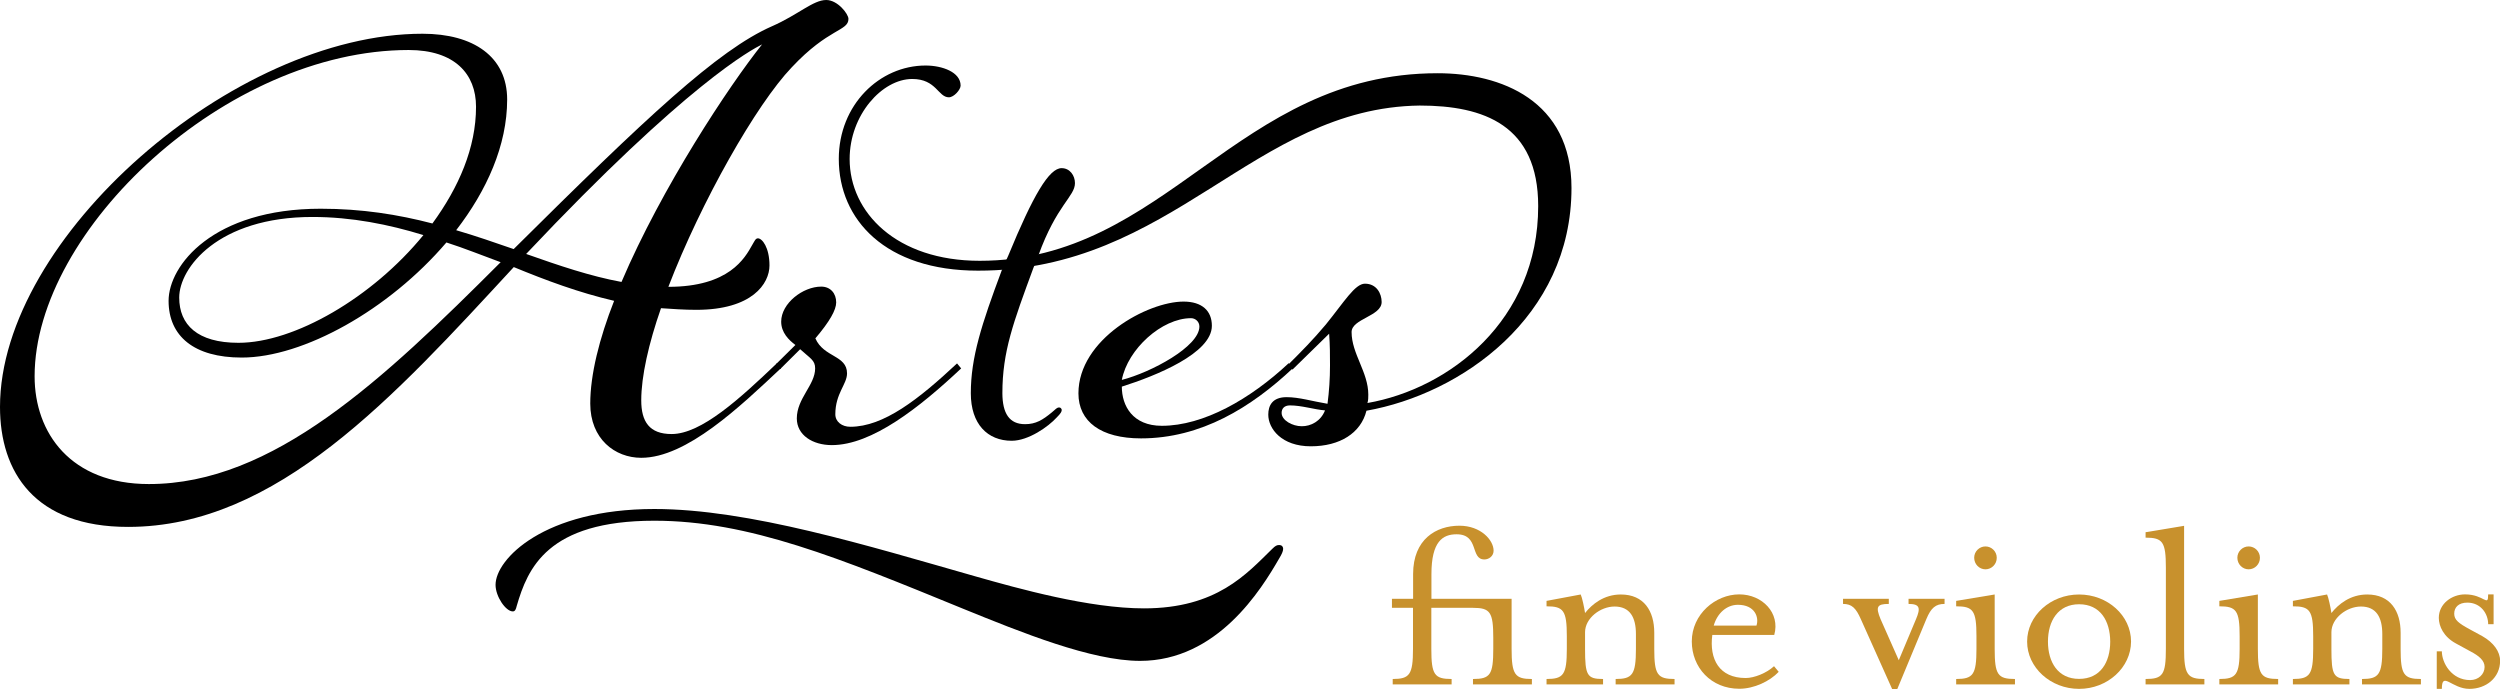
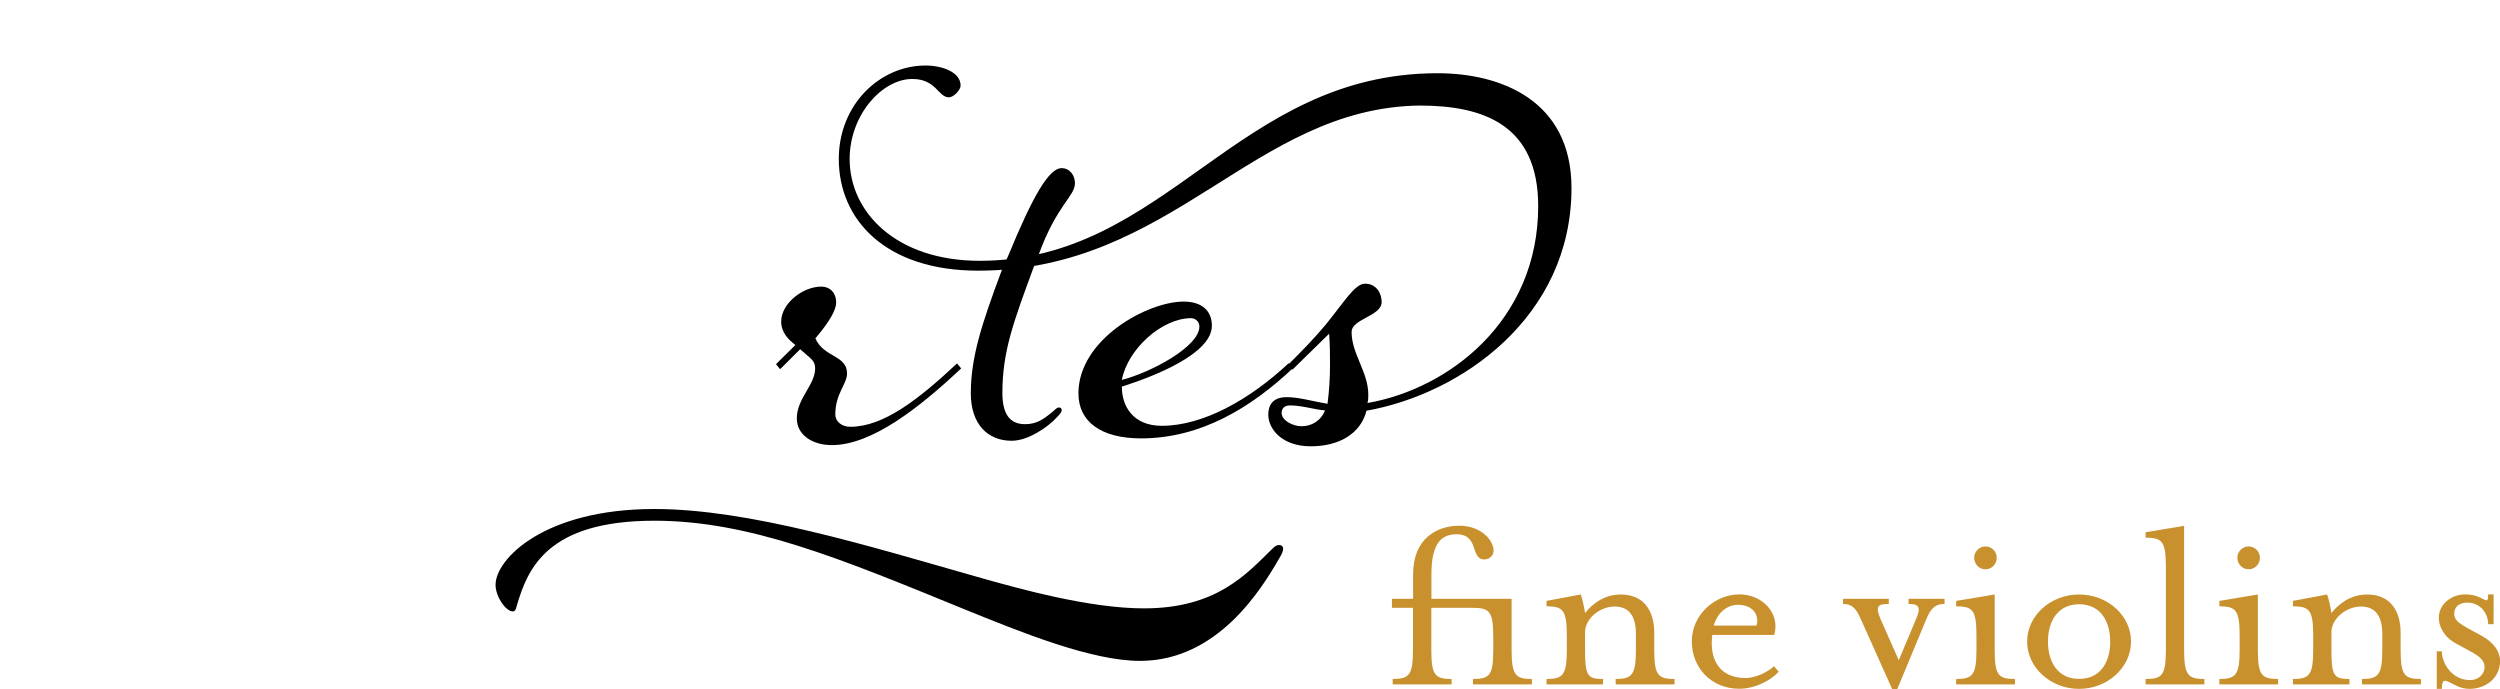
<svg xmlns="http://www.w3.org/2000/svg" version="1.1" id="Ebene_1" x="0px" y="0px" viewBox="0 0 230.45 63.52" style="enable-background:new 0 0 230.45 63.52;" xml:space="preserve">
  <style type="text/css">
	.st0{fill:#C8912D;}
</style>
  <g>
    <g>
-       <path d="M61.91,40.01c2.73,0,6.29-3.26,9.7-6.52l0.38,0.45c-3.79,3.56-8.71,8.26-12.88,8.26c-2.43,0-4.7-1.74-4.7-5    c0-2.65,0.83-5.99,2.2-9.47c-3.26-0.76-6.29-1.89-9.25-3.11c-10.99,11.9-21.83,23.95-35.54,23.95C3.18,48.58,0,43.5,0,37.51    C0,21.9,21.52,3.11,38.95,3.11c4.7,0,7.8,2.12,7.8,6.06c0,4.24-1.89,8.41-4.7,12.05c1.82,0.53,3.56,1.14,5.3,1.74    C59.56,10.84,66.16,4.62,71.16,2.42c2.42-1.06,3.79-2.42,5-2.42c1.06,0,2.05,1.29,2.05,1.74c0,1.14-1.82,0.83-5.23,4.47    c-3.26,3.41-8.34,12.35-11.37,20.23c5.61,0,7.05-2.65,7.73-3.86c0.23-0.38,0.3-0.61,0.53-0.61c0.38,0,1.06,0.83,1.06,2.5    s-1.59,4.09-6.74,4.09c-1.14,0-2.2-0.08-3.26-0.15c-1.14,3.26-1.82,6.29-1.82,8.49C59.11,38.88,59.87,40.01,61.91,40.01z     M46.15,24.17c-1.67-0.61-3.34-1.29-5-1.82c-5.3,6.21-13.19,10.61-18.87,10.61c-4.39,0-6.74-1.97-6.74-5.23    c0-3.26,4.09-8.49,14.02-8.49c3.79,0,7.12,0.53,10.3,1.36c2.43-3.33,4.02-6.97,4.02-10.76c0-3.03-1.97-5.23-6.21-5.23    c-16.82,0-34.48,16.6-34.48,30.08c0,5.23,3.33,9.93,10.53,9.93C25.16,44.63,35.31,35.01,46.15,24.17z M39.03,21.67    C35.84,20.69,32.43,20,28.8,20c-8.71,0-12.28,4.7-12.28,7.43c0,2.5,1.67,4.17,5.46,4.17C27.13,31.6,34.33,27.43,39.03,21.67z     M57.29,25.99C61,17.28,67.22,7.88,70.25,4.09c-0.91,0.46-6.89,3.56-21.75,19.32C51.53,24.48,54.41,25.46,57.29,25.99z" />
      <path d="M73.32,31.8c-0.62-0.46-1.31-1.15-1.31-2.15c0-1.69,2-3.23,3.69-3.23c0.85,0,1.38,0.62,1.38,1.46    c0,0.69-0.61,1.77-1.92,3.31c0.77,1.77,2.92,1.54,2.92,3.23c0,1-1.08,1.85-1.08,3.77c0,0.69,0.61,1.15,1.38,1.15    c3.08,0,6.31-2.54,9.84-5.84l0.38,0.46c-3.84,3.61-8.23,7.07-11.92,7.07c-1.77,0-3.23-0.92-3.23-2.46c0-1.85,1.69-3.08,1.69-4.61    c0-0.77-0.46-0.92-1.38-1.77l-1.85,1.84l-0.38-0.46L73.32,31.8z" />
      <path d="M94.49,39.1c1,0,1.62-0.39,2.46-1.08c0.38-0.31,0.46-0.46,0.69-0.46c0.15,0,0.23,0.15,0.23,0.23    c0,0.15-0.08,0.31-0.46,0.69c-0.77,0.85-2.61,2.15-4.15,2.15c-2.23,0-3.77-1.54-3.77-4.38c0-3.3,1-6.38,2.84-11.3    c0.12-0.32,0.48-1.06,0.61-1.38c2.31-5.61,3.77-8.07,4.92-8.07c0.77,0,1.23,0.69,1.23,1.38c0,1.23-1.69,2-3.38,6.69    c-0.1,0.29-0.29,0.7-0.46,1.15c-1.84,5-2.85,7.69-2.85,11.53C92.41,38.1,93.03,39.1,94.49,39.1z" />
      <path d="M119.17,33.95c-3.84,3.61-8.46,6.46-13.99,6.46c-3.69,0-5.77-1.54-5.77-4.15c0-5,6.38-8.46,9.69-8.46    c1.69,0,2.61,0.84,2.61,2.23c0,2.54-5.15,4.61-8.3,5.61c0,1.77,1,3.61,3.69,3.61c3.84,0,8.15-2.46,11.69-5.77L119.17,33.95z     M110.56,30.1c0-0.46-0.38-0.77-0.77-0.77c-2.69,0-5.84,2.85-6.38,5.69C106.1,34.33,110.56,31.95,110.56,30.1z" />
      <path d="M120.83,41.14c-2.69,0-3.92-1.62-3.92-2.92c0-0.84,0.38-1.61,1.69-1.61c1.15,0,2.38,0.38,3.77,0.61    c0.15-1.15,0.23-2.31,0.23-3.54c0-0.92,0-1.85-0.08-2.92l-3.38,3.31l-0.39-0.46c1.31-1.31,2.23-2.23,3.46-3.69    c1.69-2.08,2.69-3.77,3.61-3.77c1.08,0,1.54,0.92,1.54,1.69c0,1.31-2.77,1.54-2.77,2.77c0,2,1.54,3.69,1.54,5.77    c0,0.23,0,0.54-0.08,0.77c7.54-1.31,15.74-7.62,15.74-18.15c0-7.46-5-9.27-10.92-9.27c-15.32,0.2-22.79,15.22-40.71,15.22    c-8.53,0-12.84-4.69-12.84-10.3c0-5,3.77-8.61,8-8.61c1.54,0,3.23,0.61,3.23,1.85c0,0.38-0.62,1.08-1.08,1.08    c-1,0-1.15-1.69-3.38-1.69c-2.77,0-5.77,3.31-5.77,7.38c0,4.92,4.31,9.38,11.99,9.38c17.22,0,23.68-17.29,42.21-17.29    c5.84,0,12.34,2.51,12.34,10.58c0,11.92-10.21,18.99-18.9,20.53C125.45,39.91,123.52,41.14,120.83,41.14z M122.14,37.83    c-1-0.08-2.15-0.46-3.23-0.46c-0.54,0-0.77,0.31-0.77,0.69c0,0.69,1,1.23,1.85,1.23C120.83,39.3,121.75,38.83,122.14,37.83z" />
      <path d="M60.32,46.92c8.72,0,19.68,3.39,29.56,6.2c4.04,1.15,10.53,2.96,15.57,2.96c6.71,0,9.45-3.17,11.82-5.48    c0.29-0.29,0.43-0.36,0.65-0.36c0.22,0,0.36,0.14,0.36,0.36c0,0.22-0.14,0.51-0.36,0.87c-1.66,2.88-5.7,9.45-12.83,9.45    c-4.47,0-10.89-2.6-16.37-4.83C77.41,51.46,69.04,48,60.32,48c-9.88,0-11.68,4.4-12.69,7.86c-0.07,0.29-0.14,0.5-0.36,0.5    c-0.65,0-1.59-1.37-1.59-2.45C45.68,51.54,50.15,46.92,60.32,46.92z" />
    </g>
    <g>
      <path class="st0" d="M128.32,55.2h1.94v-2.28c0-3.22,2.13-4.46,4.27-4.46c1.97,0,3.15,1.33,3.15,2.3c0,0.5-0.43,0.81-0.85,0.81    c-1.33,0-0.45-2.32-2.56-2.32c-1.28,0-2.32,0.66-2.32,3.67v2.28h7.39v4.62c0,2.37,0.31,2.77,1.87,2.77v0.5h-5.43v-0.5    c1.59,0,1.87-0.4,1.87-2.77V58.8c0-2.37-0.28-2.77-1.87-2.77h-3.84v3.79c0,2.37,0.28,2.77,1.87,2.77v0.5h-5.43v-0.5    c1.56,0,1.87-0.4,1.87-2.77v-3.79h-1.94V55.2z" />
      <path class="st0" d="M149.41,54.8c2.13,0,3.08,1.52,3.08,3.53v1.49c0,2.37,0.29,2.77,1.87,2.77v0.5h-5.43v-0.5    c1.54,0,1.87-0.4,1.87-2.77v-1.37c0-1.54-0.55-2.54-1.97-2.54c-1.3,0-2.72,1.07-2.72,2.37v1.54c0,2.44,0.19,2.77,1.66,2.77v0.5    h-5.21v-0.5c1.56,0,1.87-0.4,1.87-2.77v-1.18c0-2.37-0.31-2.75-1.87-2.75v-0.5l3.15-0.59c0.12,0.24,0.33,1.21,0.4,1.71    C146.75,55.7,147.84,54.8,149.41,54.8z" />
      <path class="st0" d="M160.92,62.5c0.78,0,1.92-0.45,2.61-1.09l0.43,0.52c-0.83,0.88-2.28,1.56-3.63,1.56    c-2.61,0-4.38-1.97-4.38-4.36c0-2.51,2.18-4.34,4.38-4.34c2.11,0,3.79,1.71,3.22,3.74h-5.71C157.55,60.77,158.48,62.5,160.92,62.5    z M161.91,57.67c0.26-0.76-0.14-1.92-1.71-1.92c-1.02,0-1.9,0.76-2.23,1.92H161.91z" />
      <path class="st0" d="M177.57,57.07l-2.68,6.45h-0.47l-2.89-6.45c-0.45-1.02-0.83-1.4-1.64-1.4V55.2h4.22v0.47    c-1.09,0-1.23,0.26-0.76,1.4l1.68,3.79l1.59-3.79c0.43-1.02,0.36-1.4-0.69-1.4V55.2h3.32v0.47    C178.43,55.67,178,56.03,177.57,57.07z" />
      <path class="st0" d="M180.32,63.09v-0.5c1.56,0,1.87-0.4,1.87-2.77v-1.18c0-2.37-0.31-2.75-1.87-2.75v-0.5l3.55-0.59v5.02    c0,2.37,0.28,2.77,1.87,2.77v0.5H180.32z M183.02,52.48c-0.57,0-1.04-0.47-1.04-1.07c0-0.57,0.47-1.04,1.04-1.04    c0.57,0,1.04,0.47,1.04,1.04C184.07,52,183.59,52.48,183.02,52.48z" />
      <path class="st0" d="M191.65,63.5c-2.63,0-4.79-1.97-4.79-4.36c0-2.39,2.16-4.34,4.79-4.34c2.63,0,4.79,1.94,4.79,4.34    C196.43,61.53,194.28,63.5,191.65,63.5z M191.65,55.7c-1.94,0-2.87,1.54-2.87,3.44c0,1.9,0.92,3.44,2.87,3.44    c1.97,0,2.87-1.54,2.87-3.44C194.51,57.24,193.61,55.7,191.65,55.7z" />
      <path class="st0" d="M197.78,63.09v-0.5c1.59,0,1.87-0.4,1.87-2.77v-7.49c0-2.37-0.28-2.77-1.87-2.77v-0.5l3.55-0.59v11.35    c0,2.37,0.31,2.77,1.87,2.77v0.5H197.78z" />
      <path class="st0" d="M204.58,63.09v-0.5c1.56,0,1.87-0.4,1.87-2.77v-1.18c0-2.37-0.31-2.75-1.87-2.75v-0.5l3.55-0.59v5.02    c0,2.37,0.28,2.77,1.87,2.77v0.5H204.58z M207.28,52.48c-0.57,0-1.04-0.47-1.04-1.07c0-0.57,0.47-1.04,1.04-1.04    c0.57,0,1.04,0.47,1.04,1.04C208.33,52,207.85,52.48,207.28,52.48z" />
      <path class="st0" d="M218.21,54.8c2.13,0,3.08,1.52,3.08,3.53v1.49c0,2.37,0.29,2.77,1.87,2.77v0.5h-5.43v-0.5    c1.54,0,1.87-0.4,1.87-2.77v-1.37c0-1.54-0.55-2.54-1.97-2.54c-1.3,0-2.72,1.07-2.72,2.37v1.54c0,2.44,0.19,2.77,1.66,2.77v0.5    h-5.21v-0.5c1.56,0,1.87-0.4,1.87-2.77v-1.18c0-2.37-0.31-2.75-1.87-2.75v-0.5l3.15-0.59c0.12,0.24,0.33,1.21,0.4,1.71    C215.55,55.7,216.64,54.8,218.21,54.8z" />
      <path class="st0" d="M227.63,63.5c-1.63,0-2.54-1.68-2.54,0h-0.47v-3.46h0.47c0,1.07,0.9,2.65,2.61,2.65    c0.76,0,1.33-0.54,1.33-1.21c0-0.59-0.5-1.02-1.33-1.45l-1.3-0.71c-1.16-0.62-1.59-1.61-1.59-2.37c0-1.28,1.18-2.16,2.42-2.16    c1.78,0,2.13,1.23,2.13,0h0.5v2.75h-0.5c0-1-0.71-1.99-1.92-1.99c-0.81,0-1.21,0.43-1.21,1.02c0,0.57,0.4,0.88,1.45,1.45    l1.14,0.62c1.04,0.59,1.64,1.42,1.64,2.28C230.45,62.48,229.17,63.5,227.63,63.5z" />
    </g>
  </g>
</svg>